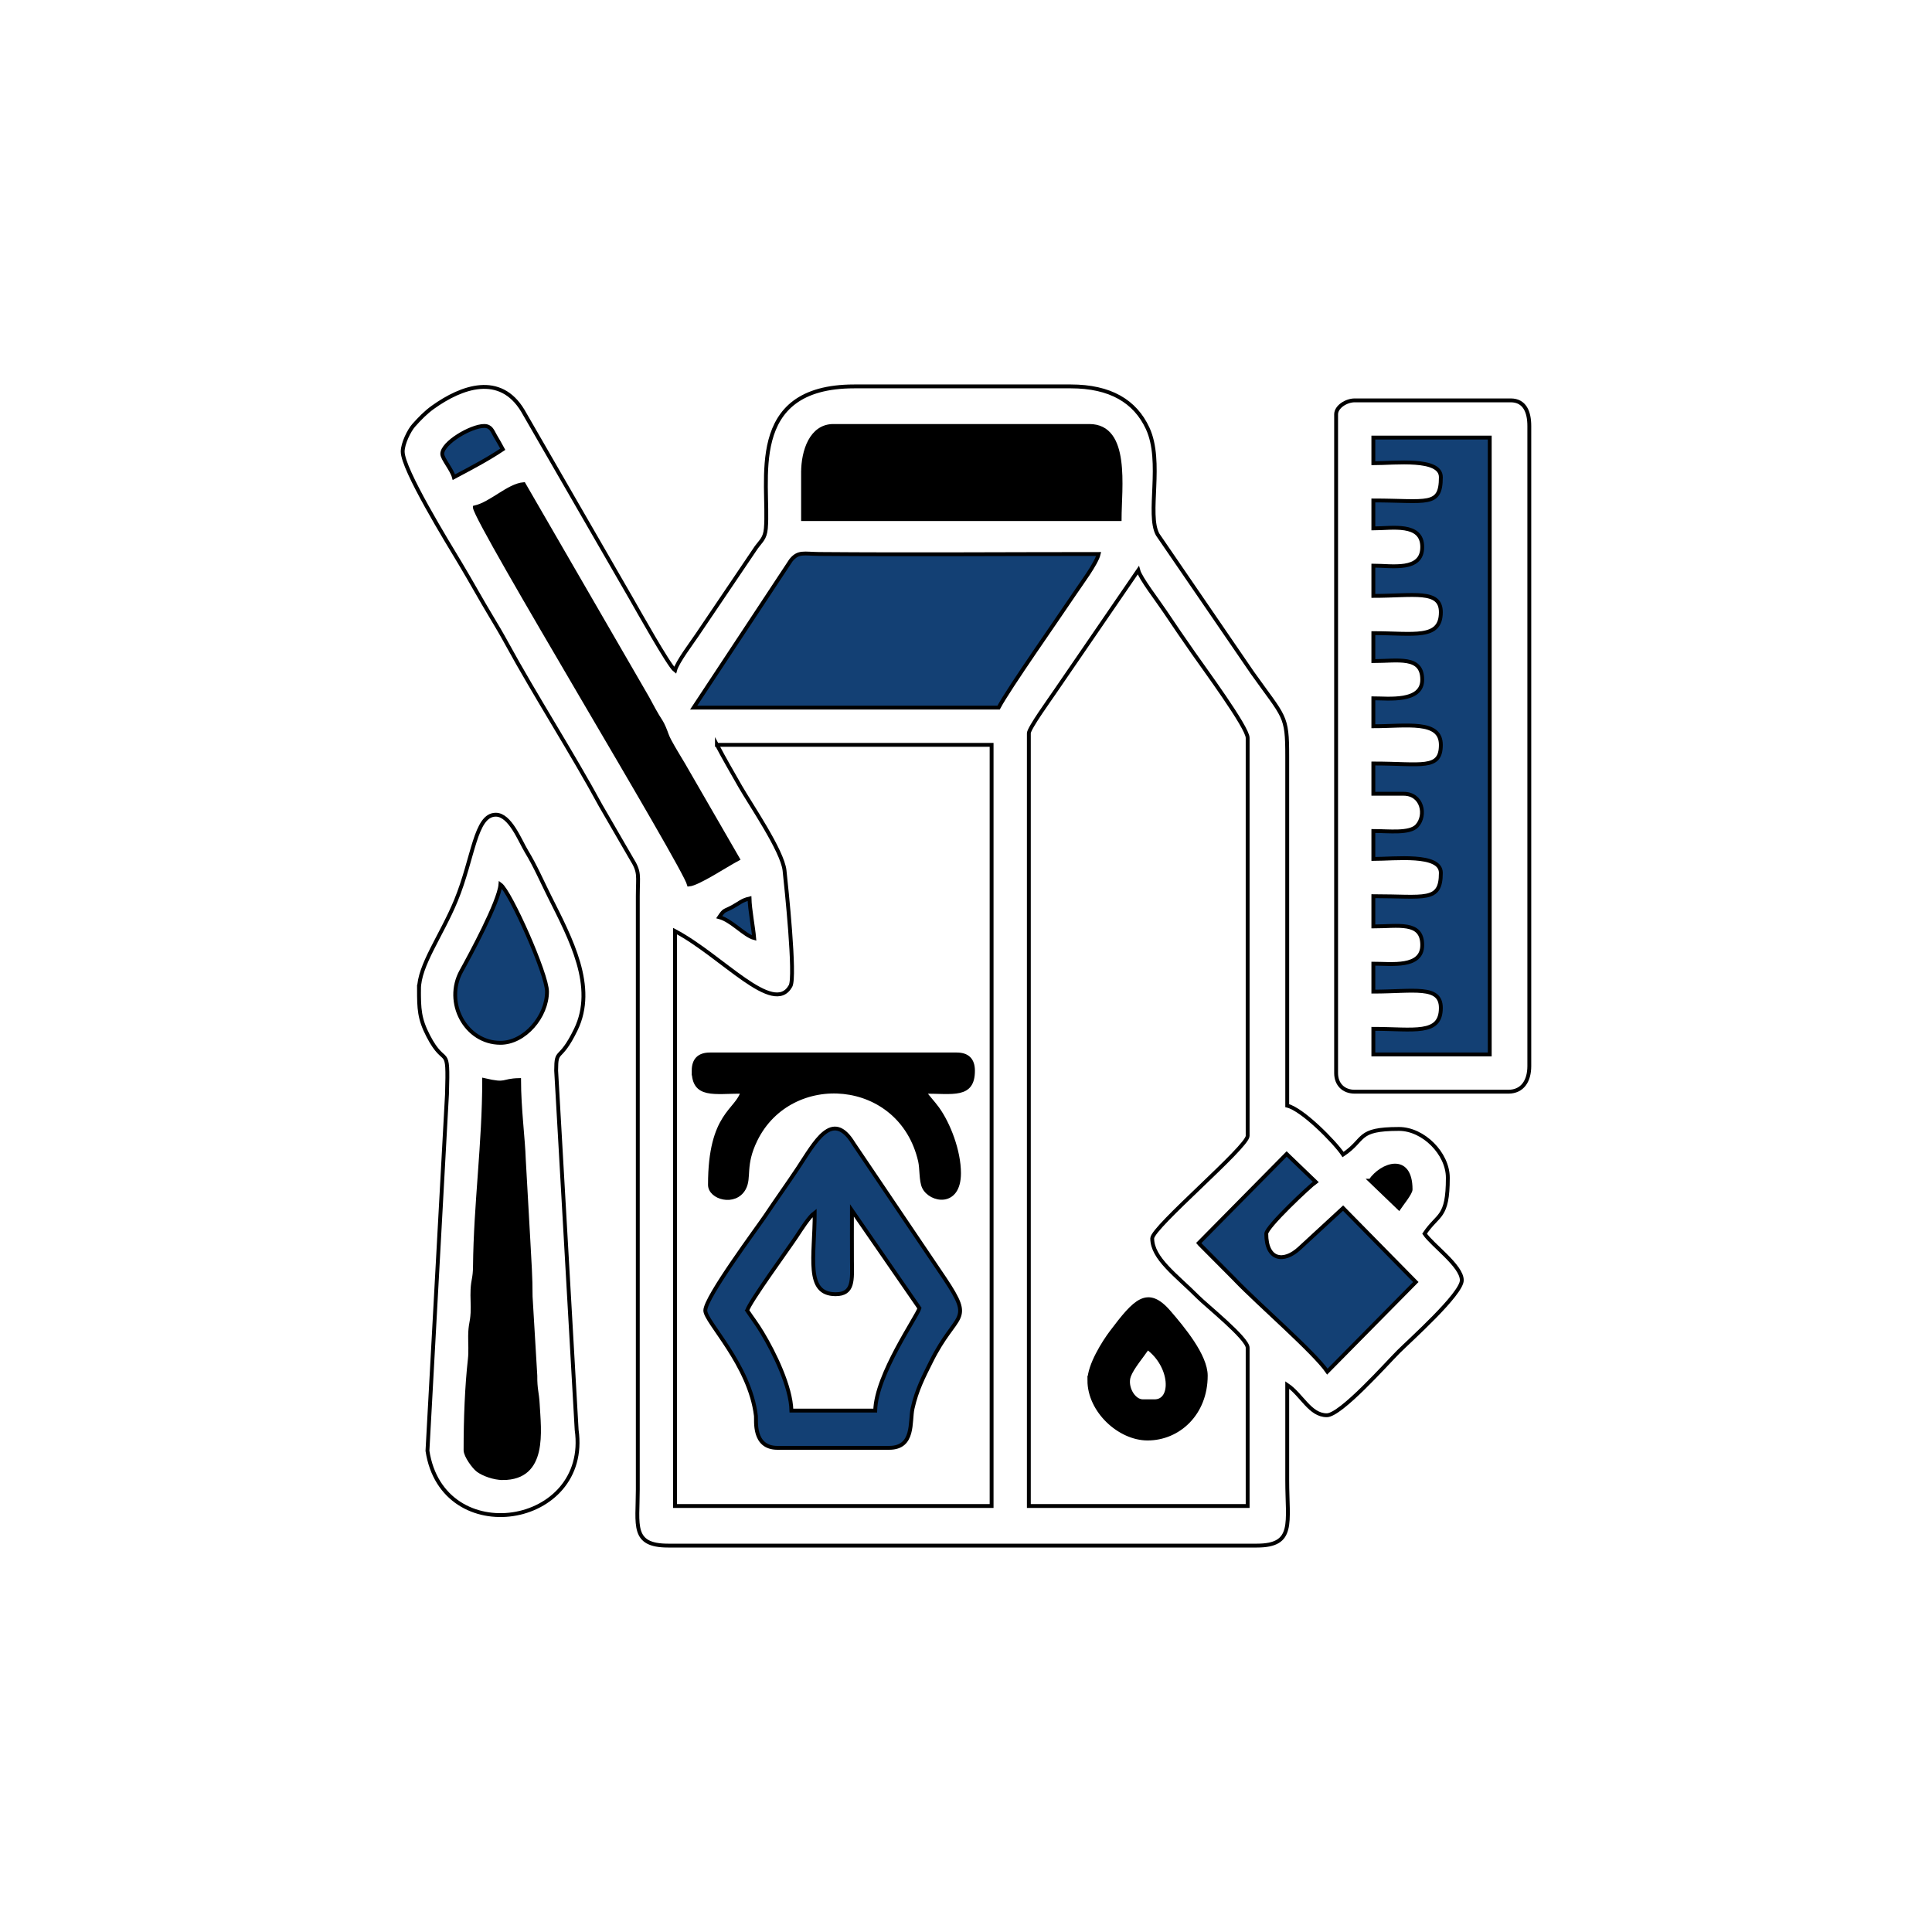
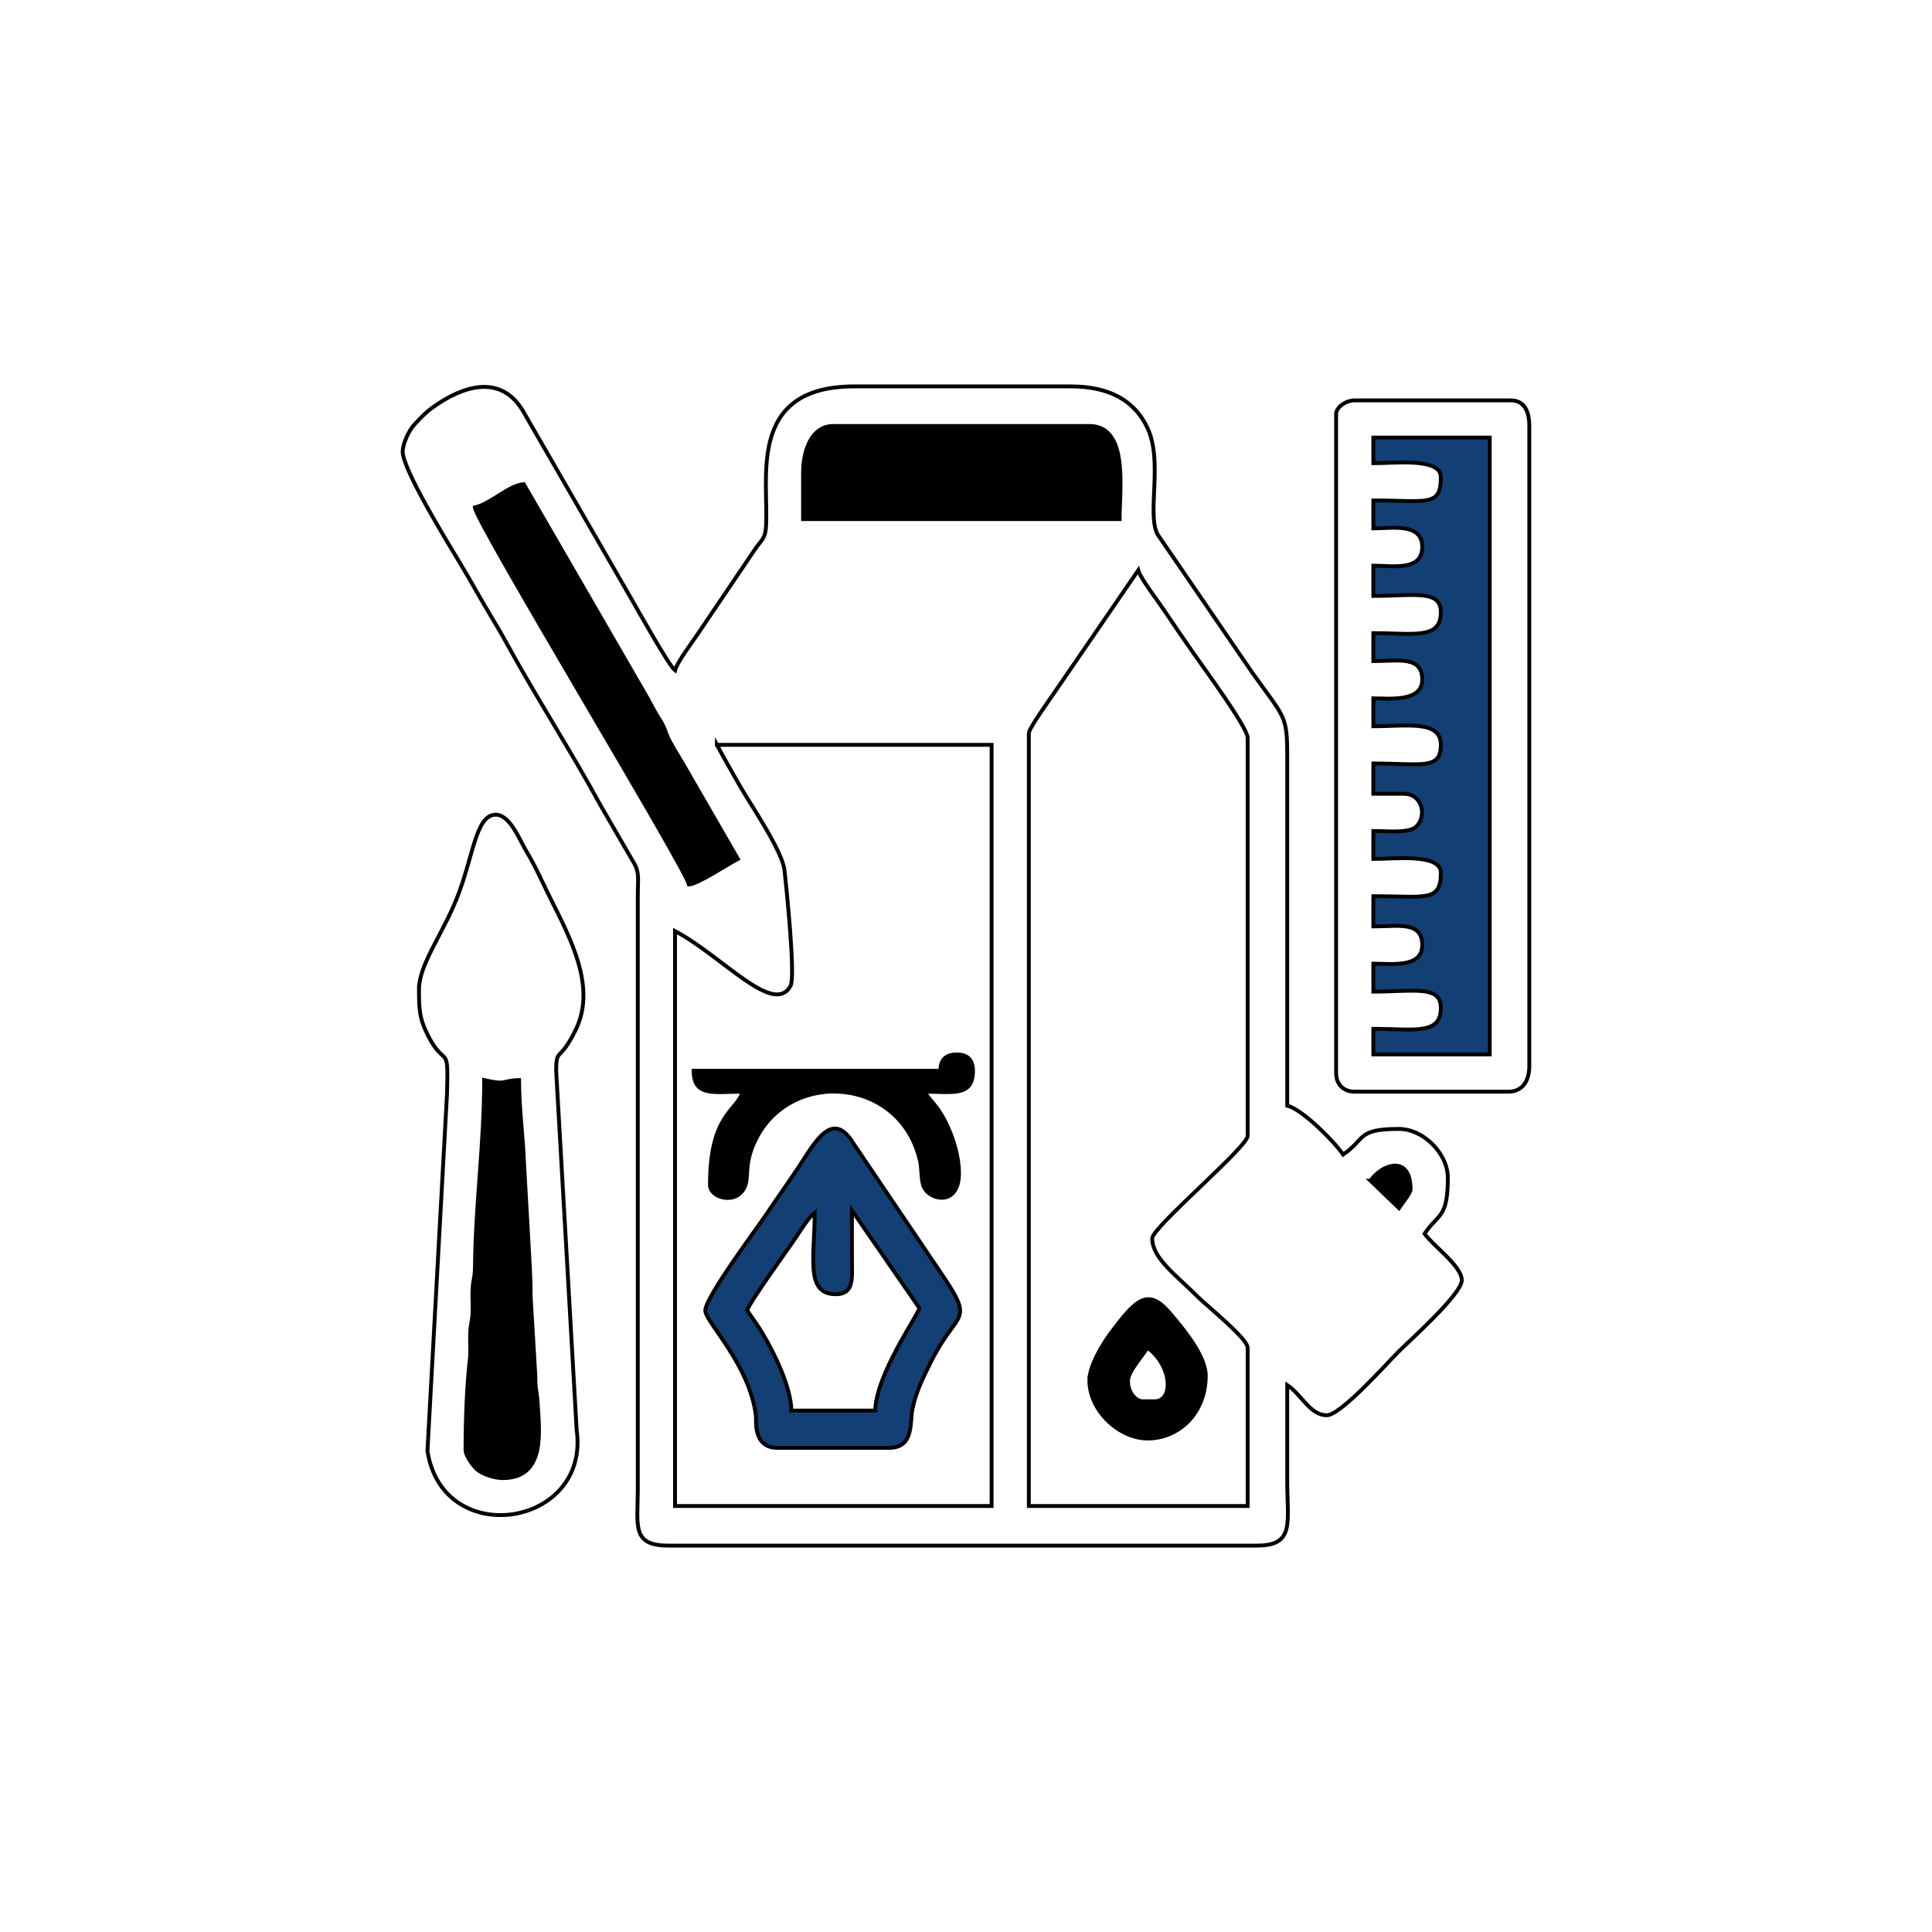
<svg xmlns="http://www.w3.org/2000/svg" xml:space="preserve" width="250mm" height="250mm" version="1.1" style="shape-rendering:geometricPrecision; text-rendering:geometricPrecision; image-rendering:optimizeQuality; fill-rule:evenodd; clip-rule:evenodd" viewBox="0 0 75665859.56 75665859.56">
  <defs>
    <style type="text/css">
   
    .str0 {stroke:black;stroke-width:151331.72;stroke-miterlimit:22.926}
    .fil0 {fill:none}
    .fil2 {fill:black}
    .fil1 {fill:#134074}
   
  </style>
  </defs>
  <g id="Layer_x0020_1">
    <rect class="fil0" x="-7.54" y="-7.54" width="75665859.56" height="75665859.56" />
    <g id="_2770139128416">
      <path class="fil0 str0" d="M45126089.59 48499213.08c0,786894.67 945914.04,1445490.31 1799092.01,2303208.23 320460.05,322094.43 1938619.85,1620278.45 1938619.85,1981386.2l0 6199152.54 -8569430.99 0 0 -30266343.83c0,-195641.65 856900.73,-1376785.71 1021035.11,-1622941.89l3263529.06 -4758746.97c83686.44,313256.66 765254.24,1192342.62 1039497.58,1604509.69 384866.83,578117.43 713650.12,1049606.54 1111349.88,1623486.68 411622.28,594158.6 2134019.37,2925968.52 2134019.37,3335986.68l0 15588892.25c0,429267.55 -3737711.86,3581355.93 -3737711.86,4011410.41zm-17047730.02 -19326876.51l10757415.25 0 0 29810623.49 -12398305.08 0 0 -22517463.68c1848547.22,978268.77 3855599.27,3346156.17 4522215.5,2150847.46 205266.34,-368311.14 -166525.42,-3899152.54 -233868.04,-4524878.93 -82869.25,-769794.19 -1338559.32,-2596398.31 -1731204.6,-3282808.72 -314860.77,-550060.53 -621458.84,-1079025.42 -916253.03,-1636319.61zm-12307173.12 -11486592.01c0,702693.7 1749636.8,3541283.29 2260956.42,4393916.46 421519.37,702966.1 791707.02,1382384.99 1208414.04,2073335.35 197518.16,327693.7 401452.78,672215.5 601664.65,1039467.31 1111622.28,2036168.28 2596943.1,4351150.12 3677845.04,6350181.6l1204116.22 2077602.91c345338.98,550332.93 256870.46,654842.62 254721.55,1477542.37l0 23247154.96c-272.4,1382415.25 -257142.86,2187742.13 1185139.23,2187742.13l23064346.25 0c1493855.93,0 1185139.23,-890072.64 1185139.23,-2552572.64 0,-1245823.24 0,-2491646.49 0,-3737711.86 571731.23,383020.58 888983.05,1185139.23 1549969.73,1185139.23 547941.89,0 2335805.08,-2016676.76 2803299.03,-2484170.7 442100.48,-442070.22 2484140.44,-2262832.93 2484140.44,-2803268.77 0,-564255.45 -1156265.13,-1371731.23 -1458565.38,-1823153.75 531355.93,-793583.54 911440.68,-587772.4 911440.68,-2188014.53 0,-953934.62 -960623.49,-1914558.11 -1914285.71,-1914558.11 -1680175.54,0 -1292342.62,403056.9 -2188014.53,1002845.04 -337560.53,-504085.96 -1605841.4,-1778783.29 -2187984.26,-1914558.11l0 -13674606.54c2118.64,-1643008.47 -102118.64,-1500786.92 -1367161.02,-3282263.92l-3706204.6 -5409866.83c-435139.23,-786864.41 217312.35,-2848456.42 -394491.53,-4164013.32 -491555.69,-1057112.59 -1462590.8,-1638740.92 -3010441.89,-1638740.92l-8478299.03 0c-4299031.48,0 -3310320.82,3760986.68 -3462409.2,5562469.73 -33414.04,393734.87 -192705.81,492342.62 -365375.3,728631.96l-2316585.96 3426876.51c-226119.85,338892.25 -786349.88,1071549.64 -875090.8,1404025.42 -236259.08,-173184.02 -1483958.84,-2407960.05 -1727451.57,-2830811.14l-4235956.42 -7342070.22c-887651.33,-1472457.63 -2383625.91,-945641.65 -3520399.52,-131507.26 -280932.2,201271.19 -509170.7,437015.74 -751331.72,707506.05 -178299.03,199152.54 -431144.07,711531.48 -431144.07,1027451.57z" />
      <path class="fil0 str0" d="M52328087.17 16226906.78l0 25799455.21c0,441041.16 288407.99,729418.89 729146.49,729418.89l6016858.35 0c559715.5,0 820581.11,-433777.24 820581.11,-1002845.04l0 -25070036.32c0,-542584.75 -175605.33,-1002875.3 -729418.89,-1002875.3l-6108020.58 0c-333020.58,0 -729146.49,251543.58 -729146.49,546882.57z" />
      <path class="fil1 str0" d="M29263498.79 51325242.13c87378.93,-327421.31 1621610.17,-2429358.35 1932475.79,-2899243.34 177723.97,-268371.67 488589.59,-766585.96 711228.81,-929630.75 0,1721579.9 -382203.39,3190587.17 820581.11,3190587.17 707233.66,0 643613.8,-569037.53 638801.45,-1275484.26 -4539.95,-668220.34 -786.92,-1337772.4 -786.92,-2006234.87l2643977 3828843.83c-83928.57,313256.66 -1700726.39,2602027.85 -1732263.92,4011168.28l-3282021.79 0c-20853.51,-941374.09 -680780.87,-2278601.69 -1145036.32,-3048395.88 -226392.25,-375000 -377421.31,-558625.91 -586955.21,-871610.17zm-1640859.56 0c0,439406.78 1742947.94,2125968.52 1982445.52,4125272.4 20853.51,172941.89 -128571.43,1253299.03 843553.27,1253299.03l4375998.79 0c993220.34,0 800242.13,-1026361.99 915708.23,-1545429.78 162530.27,-728631.96 430871.67,-1236198.55 724364.41,-1828238.5 988407.99,-1992342.62 1701271.19,-1505901.94 529479.42,-3263014.53l-3564527.85 -5278359.56c-834715.5,-1378117.43 -1514164.65,-42493.95 -2178631.96,957142.86 -429267.55,645490.31 -841676.76,1216434.62 -1258111.38,1841585.96 -315133.17,472851.09 -2370278.45,3217584.75 -2370278.45,3737742.13z" />
      <path class="fil0 str0" d="M16409473.37 38744642.86c0,759897.09 9624.7,1149061.74 360562.95,1827148.91 684503.63,1322548.43 798365.62,197790.56 736380.15,2278087.17l-765254.24 13970732.45c595520.58,3906386.2 6384110.17,2983989.1 5843129.54,-820550.85l-802935.84 -14070974.58c2421.31,-918129.54 130175.54,-290012.11 768462.47,-1602118.64 817342.62,-1680145.28 -203147.7,-3565314.77 -1035199.76,-5228904.36 -292403.15,-584564.16 -548728.81,-1182475.79 -894067.8,-1749909.2 -257384.99,-422851.09 -639346.25,-1440950.36 -1202784.5,-1440950.36 -808535.11,0 -872972.15,1689527.85 -1561743.34,3361107.75 -567736.08,1377875.3 -1446549.64,2537893.46 -1446549.64,3476331.72z" />
-       <path class="fil2 str0" d="M27166646.49 41935230.02c0,1032263.92 800242.13,820550.85 1914558.11,820550.85 -202602.91,759110.17 -1276301.45,853450.36 -1276301.45,3646579.9 0,505720.34 978813.56,783958.84 1330811.14,145671.91 240829.3,-437015.74 -39558.11,-899667.07 458414.04,-1911894.67 1366616.22,-2779237.29 5676331.72,-2475332.93 6439164.65,830992.74 68432.2,296156.17 32082.32,780205.81 153964.89,1031204.6 255780.87,527602.91 1372245.76,740920.1 1372245.76,-551694.92 0,-865738.5 -408958.84,-1926573.85 -844098.06,-2529328.09 -179872.88,-249092.01 -376604.12,-442070.22 -523335.35,-661531.48 1135411.62,0 1914285.71,203964.89 1914285.71,-820550.85 0,-425514.53 -212500,-638014.53 -638014.53,-638014.53l-9663438.26 0c-425514.53,0 -638256.66,212500 -638256.66,638014.53z" />
+       <path class="fil2 str0" d="M27166646.49 41935230.02c0,1032263.92 800242.13,820550.85 1914558.11,820550.85 -202602.91,759110.17 -1276301.45,853450.36 -1276301.45,3646579.9 0,505720.34 978813.56,783958.84 1330811.14,145671.91 240829.3,-437015.74 -39558.11,-899667.07 458414.04,-1911894.67 1366616.22,-2779237.29 5676331.72,-2475332.93 6439164.65,830992.74 68432.2,296156.17 32082.32,780205.81 153964.89,1031204.6 255780.87,527602.91 1372245.76,740920.1 1372245.76,-551694.92 0,-865738.5 -408958.84,-1926573.85 -844098.06,-2529328.09 -179872.88,-249092.01 -376604.12,-442070.22 -523335.35,-661531.48 1135411.62,0 1914285.71,203964.89 1914285.71,-820550.85 0,-425514.53 -212500,-638014.53 -638014.53,-638014.53c-425514.53,0 -638256.66,212500 -638256.66,638014.53z" />
      <path class="fil2 str0" d="M44943795.4 52783807.51c961682.81,704842.62 1029328.09,2096852.3 273426.15,2096852.3l-455720.34 0c-384352.3,0 -695460.05,-577875.3 -545520.58,-992433.41 117342.62,-324727.6 523335.35,-798910.41 727814.77,-1104418.89zm-2279146.49 1276301.45c0,1197972.15 1180054.48,2279146.49 2279146.49,2279146.49 1212409.2,0 2279146.49,-975605.33 2279146.49,-2461440.68 0,-783414.04 -901301.45,-1862984.26 -1436138.01,-2484140.44 -851301.45,-989225.18 -1334291.77,-441828.09 -2263892.25,789800.24 -290829.3,385441.89 -858262.71,1284322.03 -858262.71,1876634.38z" />
      <path class="fil2 str0" d="M19691192.49 57888952.78c-341858.35,0 -754539.95,-150454 -968644.07,-307627.12 -160623.49,-117615.01 -489921.31,-566101.69 -489921.31,-786349.88 0,-1222578.69 47578.69,-2486561.74 168916.46,-3568523 33414.04,-297760.29 6961.26,-602481.84 9897.09,-901846.25 4812.35,-471216.71 73486.68,-501422.52 95157.38,-907687.65 15768.77,-294824.46 -16585.96,-617705.81 -817.19,-912530.27 21640.44,-406537.53 90345.04,-436743.34 95157.38,-907687.65 24334.14,-2449394.67 361107.75,-4818886.2 361107.75,-7296640.44 917312.35,213559.32 660199.76,15768.77 1367433.41,0 0,1083595.64 163559.32,2342766.34 185230.02,3096519.37l179872.88 3193250.61c41707.02,793583.54 89558.11,1424909.2 87681.6,2191222.76l184412.83 3097820.82c-5326.88,533504.84 69763.92,666071.43 92493.95,1092403.15 56658.6,1061924.94 330357.14,2917675.54 -1367978.21,2917675.54z" />
-       <path class="fil1 str0" d="M19600060.53 34642070.22c384866.83,281991.53 1823426.15,3508656.17 1823426.15,4193704.6 0,972397.09 -873244.55,2005447.94 -1823426.15,2005447.94 -1370127.12,0 -2209110.17,-1587136.8 -1532899.52,-2808898.31 336531.48,-607808.72 1476210.65,-2709745.76 1532899.52,-3390254.24z" />
      <path class="fil2 str0" d="M53673607.75 46242009.69c439951.57,-646035.11 1571640.44,-1044037.53 1571640.44,342645.28 0,142463.68 -360048.43,586440.68 -455720.34,729418.89l-1115920.1 -1072064.16zm-22222124.7 -27735956.42c0,-845702.18 325030.27,-1823153.75 1185139.23,-1823153.75l10028026.63 0c1543855.93,0 1185139.23,2433625.91 1185139.23,3646579.9l-12398305.08 0 0 -1823426.15zm-12854297.82 1367433.41c647639.23,-150756.66 1317191.28,-861743.34 1914588.38,-911440.68l4711682.81 8142312.35c205811.14,342403.15 318069.01,594158.6 523365.62,935230.02 119188.86,198062.95 160623.49,230932.2 262469.73,466949.15 94067.8,218644.07 101029.06,300968.52 215435.84,513710.65 171065.38,318613.8 349878.93,601150.12 538559.32,920278.45l2135623.49 3698970.94c-480569.01,254176.76 -1559079.9,973184.02 -1914558.11,1002572.64 -206083.54,-771912.83 -8303238.5,-14115345.04 -8387167.07,-14768583.54z" />
-       <path class="fil1 str0" d="M49593220.34 48316949.15c0,1037590.8 678359.56,1149848.67 1301150.12,571973.37l1707142.86 -1574848.67 2847941.89 2895520.58 -3463498.79 3508383.78c-520399.52,-756961.26 -2721489.1,-2661894.67 -3588286.92,-3567463.68 -13105.33,-13619.85 -31567.8,-33414.04 -44370.46,-46761.5l-1363438.26 -1371731.23c-8565.38,-9866.83 -26452.78,-34200.97 -40617.43,-50514.53l3441828.09 -3486743.34 1138377.72 1094552.06c-210623.49,144854.72 -1936228.81,1761410.41 -1936228.81,2027633.17zm-20238589.59 -13127754.24c9624.7,425000 147548.43,1130357.14 182294.19,1549727.6 -388619.85,-103692.49 -886047.22,-692009.69 -1367433.41,-820550.85 204207.02,-304721.55 173214.29,-214648.91 514255.45,-397457.63 271307.51,-145399.52 361107.75,-259533.9 670883.78,-331719.13zm9754600.48 -7475423.73l-11942584.75 0 3806930.99 -5765345.04c288407.99,-362984.26 513468.52,-257142.86 1115375.3,-252330.51 3642039.95,29661.02 7296912.83,817.19 10940284.5,817.19 -86622.28,371791.77 -693886.2,1177905.57 -929630.75,1531537.53 -629176.76,943523 -2589194.92,3727027.85 -2990375.3,4485320.82zm-21332324.46 -9025423.73c-79661.02,-298032.69 -455992.74,-725151.33 -455992.74,-911440.68 0,-434352.3 1127391.04,-1094007.26 1641131.96,-1094007.26 269158.6,0 320187.65,196186.44 431658.6,388619.85 123214.29,212227.6 192705.81,325030.27 297487.89,523093.22 -595520.58,398516.95 -1263468.52,749455.21 -1914285.71,1093734.87z" />
      <path class="fil1 str0" d="M53786652.54 17138619.85l4558292.98 0 0 24158595.64 -4558292.98 0 0 -1002845.04c1577784.5,0 2643734.87,260048.43 2643734.87,-820581.11 0,-900998.79 -1064073.85,-638014.53 -2643734.87,-638014.53l0 -1093977c711531.48,0 1914588.38,176937.05 1914588.38,-729449.15 0,-950181.6 -944067.8,-729146.49 -1914588.38,-729146.49l0 -1185139.23c2016949.15,0 2643734.87,246700.97 2643734.87,-911713.08 0,-771368.04 -1796156.17,-546852.3 -2643734.87,-546852.3l0 -1094007.26c610230.02,0 1427330.51,107717.92 1710653.75,-203934.62 373395.88,-410290.56 210865.62,-1254630.75 -525484.26,-1254630.75l-1185169.49 0 0 -1185169.49c1881688.86,0 2643734.87,264104.12 2643734.87,-729418.89 0,-982536.32 -1334019.37,-729418.89 -2643734.87,-729418.89l0 -1094007.26c571731.23,0 1914588.38,168129.54 1914588.38,-729146.49 0,-950454 -944067.8,-729418.89 -1914588.38,-729418.89l0 -1094007.26c1577784.5,0 2643734.87,260351.09 2643734.87,-820278.45 0,-901301.45 -1064073.85,-638286.92 -2643734.87,-638286.92l0 -1185139.23c722760.29,0 1914588.38,236259.08 1914588.38,-729176.76 0,-965435.84 -1191828.09,-729418.89 -1914588.38,-729418.89l0 -1093977c2103026.63,0 2643734.87,266737.29 2643734.87,-911713.08 0,-771398.31 -1796156.17,-546882.57 -2643734.87,-546882.57l0 -1002845.04z" />
    </g>
  </g>
</svg>